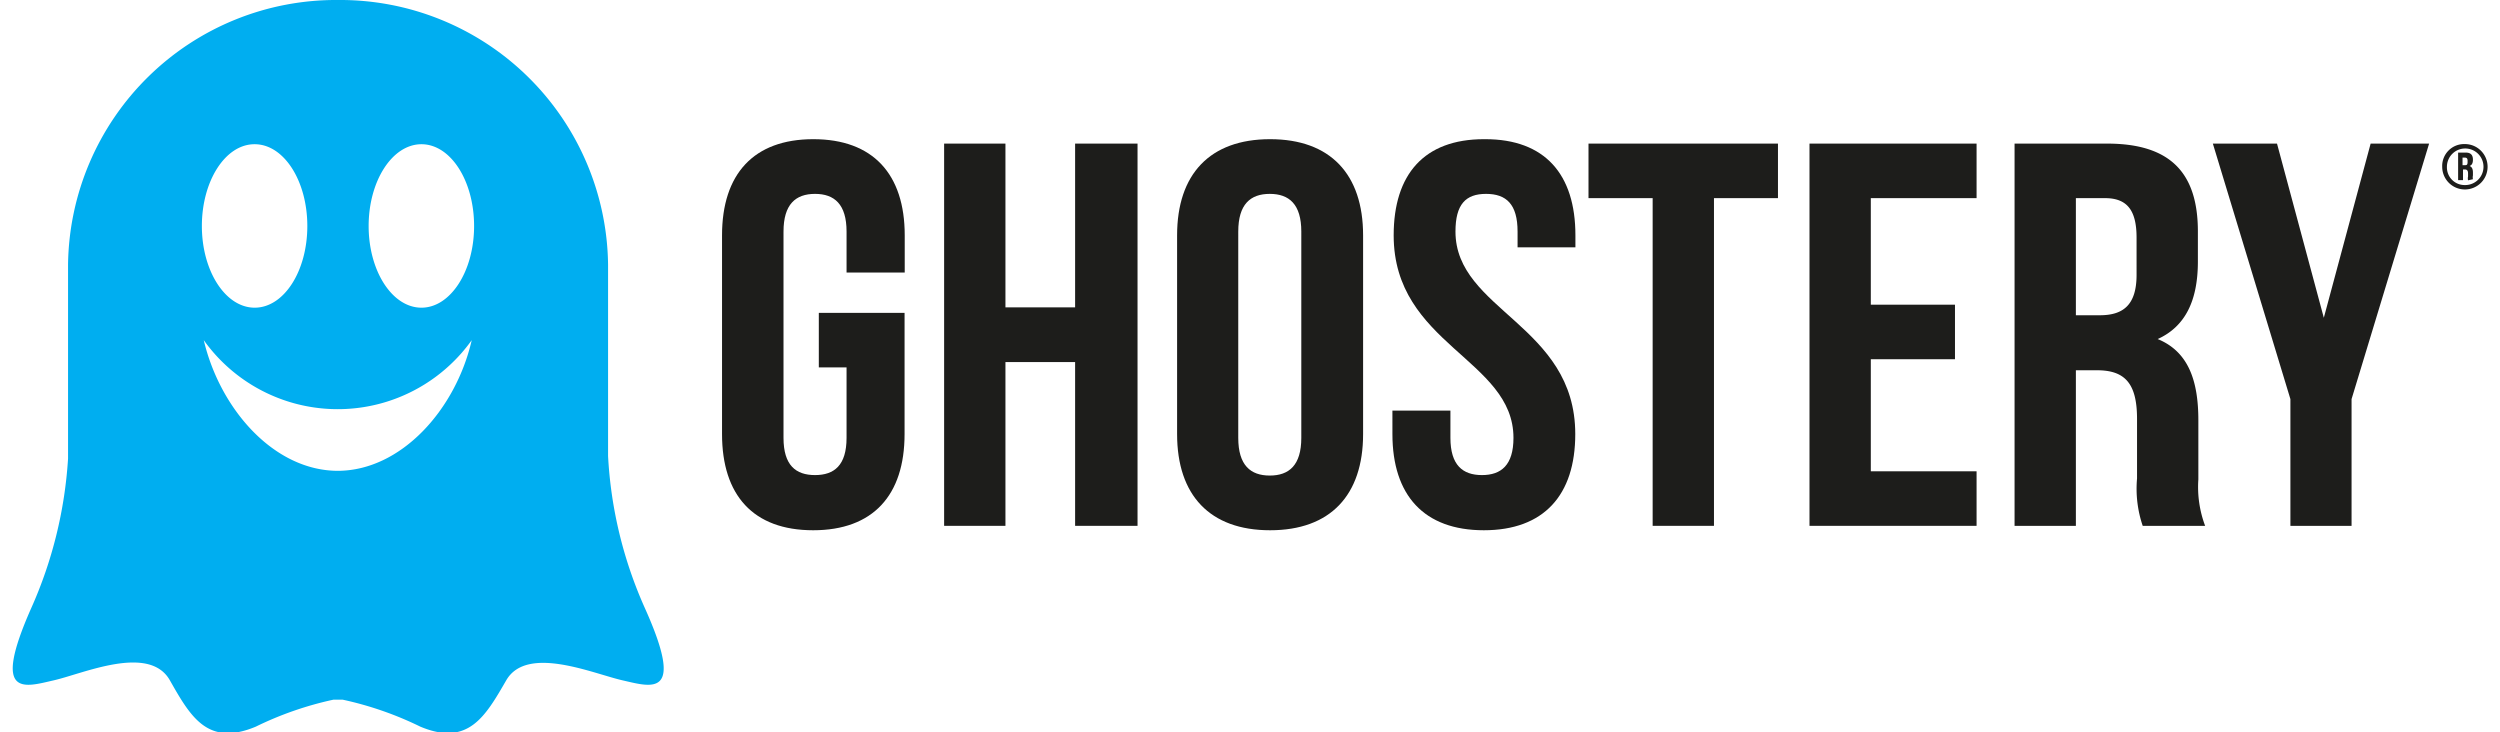
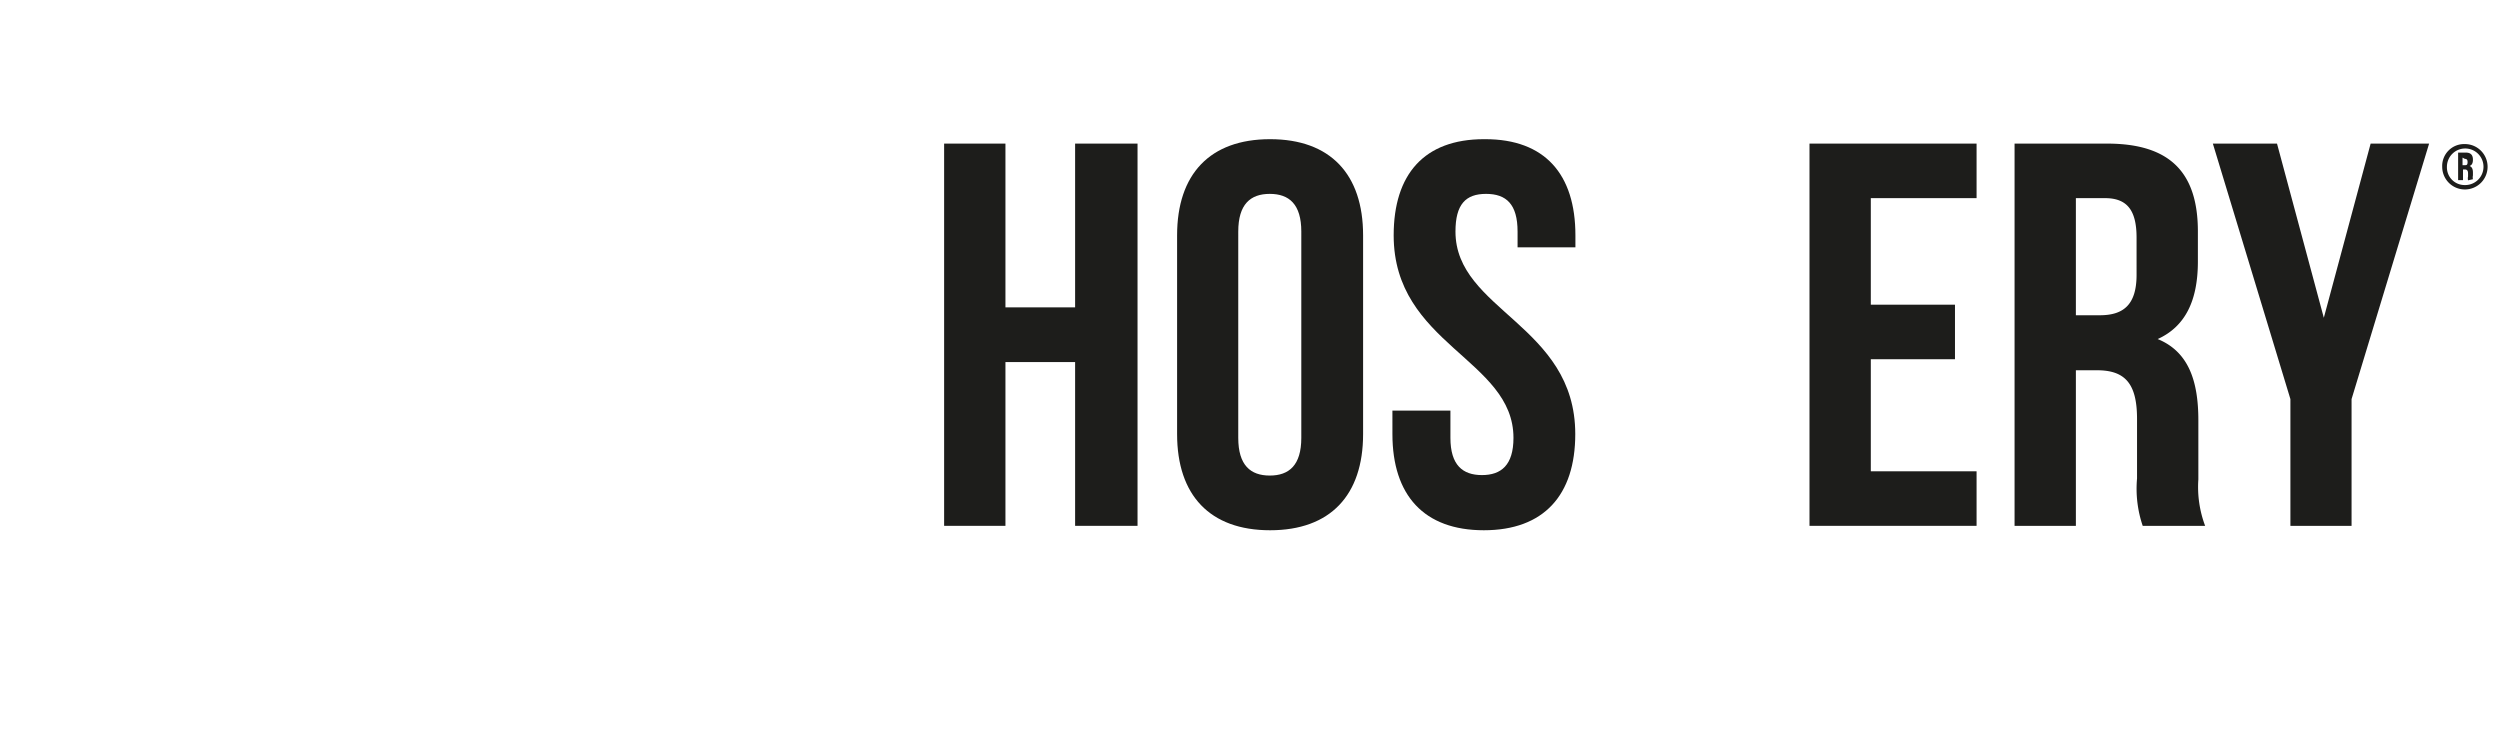
<svg xmlns="http://www.w3.org/2000/svg" height="46" viewBox="0 0 156.99 46.47" width="157">
  <g data-name="Warstwa 2">
    <g data-name="Layer 1">
-       <path d="M25.93,19.52c-1.85,0-3.35-2.32-3.35-5.18s1.5-5.19,3.35-5.19,3.34,2.32,3.34,5.19-1.5,5.18-3.34,5.18M20.64,29.87c-4.07,0-7.49-3.92-8.52-8.29a10.44,10.44,0,0,0,17,0c-1,4.37-4.46,8.29-8.52,8.29M15.35,9.15c1.85,0,3.34,2.32,3.34,5.19s-1.49,5.18-3.34,5.18S12,17.2,12,14.34s1.49-5.19,3.34-5.19M40.11,38.59a27.08,27.08,0,0,1-2.34-9.66V16.79A17,17,0,0,0,20.64,0,17,17,0,0,0,3.51,16.79V29.1a27.41,27.41,0,0,1-2.34,9.49c-2.53,5.72-.44,5,1.44,4.57s6.05-2.31,7.36,0,2.4,4.22,5.45,2.94a21.51,21.51,0,0,1,4.92-1.71h.6a21.51,21.51,0,0,1,4.92,1.71c3.05,1.28,4.14-.68,5.45-2.94s5.49-.43,7.37,0,4,1.15,1.43-4.57" fill="#00aef0" />
-       <path d="M51.14,19.85h5.44v7.69c0,3.88-2,6.1-5.8,6.1S45,31.42,45,27.54V14.93c0-3.88,2-6.1,5.79-6.1s5.8,2.22,5.8,6.1v2.36H52.9v-2.6c0-1.73-.77-2.39-2-2.39s-2,.66-2,2.39V27.78c0,1.74.78,2.36,2,2.36s2-.62,2-2.36V23.31H51.14Z" fill="#1d1d1b" />
      <path d="M62.98 33.36L59.09 33.36 59.09 9.11 62.98 9.11 62.98 19.5 67.4 19.5 67.4 9.11 71.36 9.11 71.36 33.36 67.4 33.36 67.4 22.97 62.98 22.97 62.98 33.36z" fill="#1d1d1b" />
      <path d="M77.75,27.78c0,1.74.78,2.39,2,2.39s2-.65,2-2.39V14.69c0-1.73-.77-2.39-2-2.39s-2,.66-2,2.39ZM73.87,14.93c0-3.88,2.08-6.1,5.9-6.1s5.9,2.22,5.9,6.1V27.54c0,3.88-2.08,6.1-5.9,6.1s-5.9-2.22-5.9-6.1Z" fill="#1d1d1b" />
      <path d="M93.42,8.83c3.78,0,5.72,2.22,5.72,6.1v.76H95.47v-1c0-1.73-.71-2.39-2-2.39s-1.94.66-1.94,2.39c0,5,7.6,5.92,7.6,12.85,0,3.88-2,6.1-5.8,6.1s-5.8-2.22-5.8-6.1V26.05h3.68v1.73c0,1.73.78,2.36,2,2.36s2-.63,2-2.36c0-5-7.6-5.92-7.6-12.85,0-3.88,1.94-6.1,5.73-6.1" fill="#1d1d1b" />
-       <path d="M99.97 9.11L111.99 9.11 111.99 12.57 107.93 12.57 107.93 33.36 104.04 33.36 104.04 12.57 99.97 12.57 99.97 9.11z" fill="#1d1d1b" />
      <path d="M117.88 19.33L123.22 19.33 123.22 22.79 117.88 22.79 117.88 29.9 124.59 29.9 124.59 33.36 113.99 33.36 113.99 9.11 124.59 9.11 124.59 12.57 117.88 12.57 117.88 19.33z" fill="#1d1d1b" />
      <path d="M130.89,12.57V20h1.52c1.45,0,2.33-.62,2.33-2.56V15.07c0-1.73-.6-2.5-2-2.5Zm4.24,20.79a7.32,7.32,0,0,1-.36-3V26.57c0-2.25-.77-3.08-2.54-3.08h-1.34v9.87H127V9.11h5.87c4,0,5.76,1.84,5.76,5.58v1.9c0,2.5-.81,4.13-2.55,4.92,1.95.8,2.58,2.64,2.58,5.16v3.75a7,7,0,0,0,.43,2.94Z" fill="#1d1d1b" />
      <path d="M144.5 25.32L139.58 9.11 143.65 9.11 146.62 20.16 149.59 9.11 153.3 9.11 148.38 25.32 148.38 33.36 144.5 33.36 144.5 25.32z" fill="#1d1d1b" />
-       <path d="M155.42,10v.48h.13c.12,0,.19,0,.19-.2v-.08c0-.14-.05-.2-.17-.2Zm.35,1.44a.53.53,0,0,1,0-.24V11c0-.18-.07-.25-.21-.25h-.11v.68h-.31V9.68h.48c.32,0,.46.15.46.45v0c0,.21-.06.34-.21.4.16.07.21.21.21.42v.18a.57.57,0,0,0,0,.24Zm-.21.3a1.16,1.16,0,1,0-1.13-1.16,1.12,1.12,0,0,0,1.13,1.16m0-2.6a1.44,1.44,0,1,1-1.43,1.44,1.39,1.39,0,0,1,1.43-1.44" fill="#1d1d1b" />
+       <path d="M155.42,10v.48h.13c.12,0,.19,0,.19-.2c0-.14-.05-.2-.17-.2Zm.35,1.44a.53.53,0,0,1,0-.24V11c0-.18-.07-.25-.21-.25h-.11v.68h-.31V9.68h.48c.32,0,.46.15.46.45v0c0,.21-.06.34-.21.4.16.07.21.21.21.42v.18a.57.57,0,0,0,0,.24Zm-.21.3a1.16,1.16,0,1,0-1.13-1.16,1.12,1.12,0,0,0,1.13,1.16m0-2.6a1.44,1.44,0,1,1-1.43,1.44,1.39,1.39,0,0,1,1.43-1.44" fill="#1d1d1b" />
    </g>
  </g>
</svg>